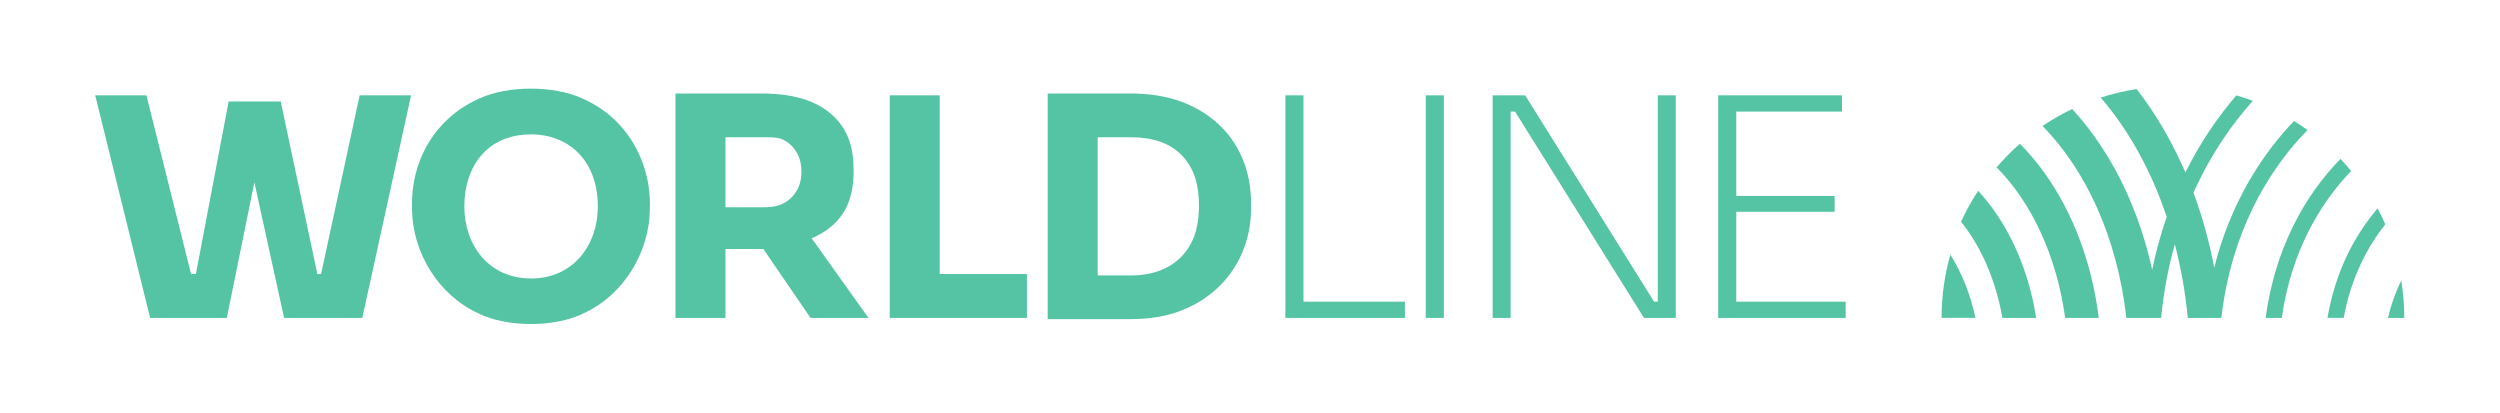
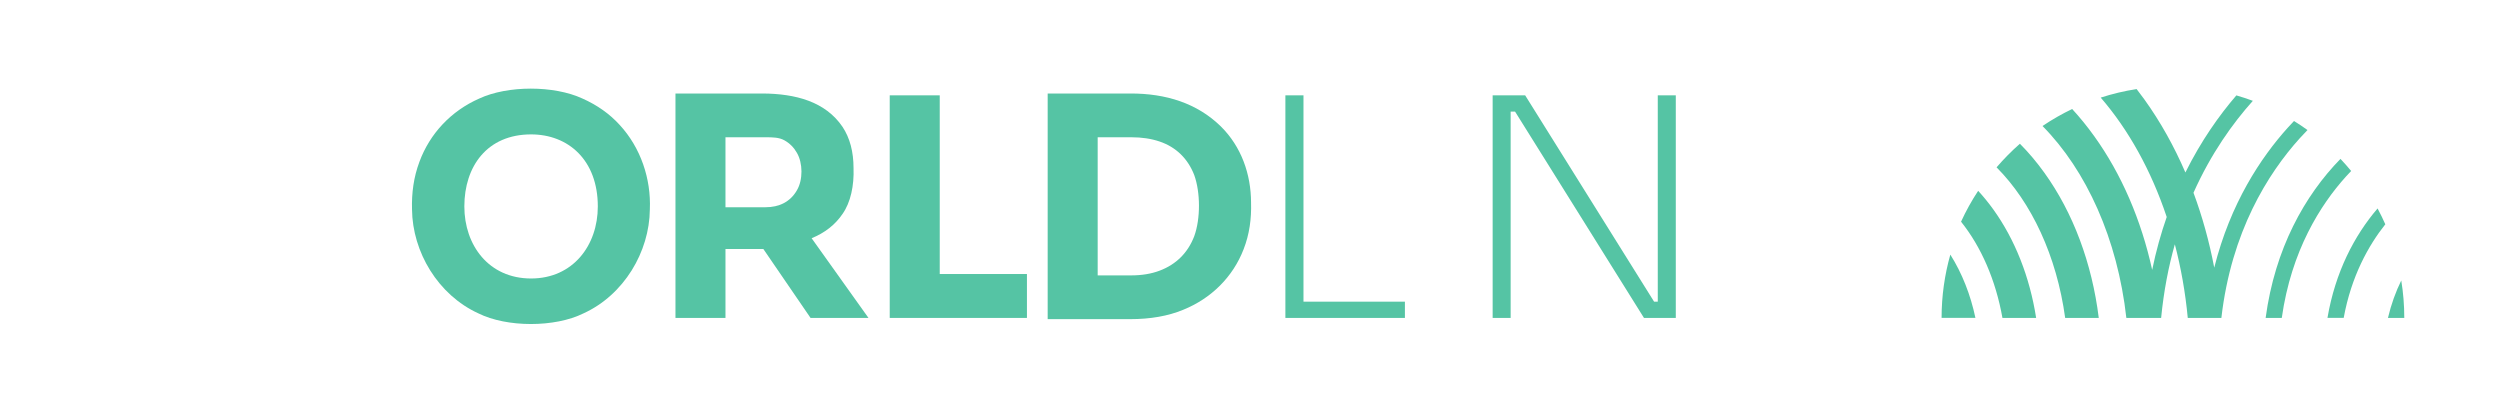
<svg xmlns="http://www.w3.org/2000/svg" xmlns:ns1="http://sodipodi.sourceforge.net/DTD/sodipodi-0.dtd" xmlns:ns2="http://www.inkscape.org/namespaces/inkscape" version="1.1" id="svg2" xml:space="preserve" width="2862.52" height="473.067" viewBox="0 0 2862.52 473.067" ns1:docname="woldline.svg" ns2:version="0.92.3 (2405546, 2018-03-11)">
  <defs id="defs6" />
  <ns1:namedview pagecolor="#ffffff" bordercolor="#666666" borderopacity="1" objecttolerance="10" gridtolerance="10" guidetolerance="10" ns2:pageopacity="0" ns2:pageshadow="2" ns2:window-width="1115" ns2:window-height="578" id="namedview4" showgrid="false" ns2:zoom="0.13729162" ns2:cx="1431.26" ns2:cy="236.53334" ns2:window-x="1151" ns2:window-y="666" ns2:window-maximized="0" ns2:current-layer="g10" />
  <g id="g10" ns2:groupmode="layer" ns2:label="ink_ext_XXXXXX" transform="matrix(1.333,0,0,-1.333,0,473.067)">
    <g id="g12" transform="scale(0.1)">
      <g id="g14" transform="scale(1.106)">
        <path d="m 15687.5,2092.43 c -64.6,-56.71 -125.2,-117.97 -181.2,-183.31 271.3,-272.34 466.9,-688.1 532.8,-1169.513 h 260.9 c -52.6,424.223 -198.2,815.913 -423,1128.303 -59.2,82.41 -122.7,157.28 -189.5,224.52" style="fill:#55c4a4;fill-opacity:1;fill-rule:nonzero;stroke:none" id="path16" ns2:connector-curvature="0" />
      </g>
      <g id="g18" transform="scale(1.073)">
        <path d="m 15835.8,1779.83 c -51.6,-78.45 -97.6,-161.02 -137,-247.17 160,-199.48 277.7,-466.89 331.4,-770.619 h 269.8 c -51,326.319 -168.6,627.029 -344,870.299 -38.1,52.84 -78.3,102.01 -120.2,147.49" style="fill:#55c4a4;fill-opacity:1;fill-rule:nonzero;stroke:none" id="path20" ns2:connector-curvature="0" />
      </g>
      <g id="g22" transform="scale(1.041)">
        <path d="m 16020.8,786.053 h 279.2 c -40.2,190.892 -110.2,368.447 -207,522.147 -47,-165.96 -72.2,-341.116 -72.2,-522.147" style="fill:#55c4a4;fill-opacity:1;fill-rule:nonzero;stroke:none" id="path24" ns2:connector-curvature="0" />
      </g>
      <g id="g26" transform="scale(1.216)">
        <path d="m 16300,1999.94 c -31,22.33 -62.7,43.59 -95.3,63.76 -14.8,-15.46 -29.5,-31.09 -43.9,-47.08 -190.1,-211.12 -405.5,-534.21 -519.6,-988.82 -34.9,183.41 -84,360.61 -146.6,529.05 123.9,277.03 277.6,491.15 419.3,649.41 -38.2,14.2 -77,27.02 -116.4,38.38 -121.7,-141.36 -249.6,-321.68 -360.1,-544.59 -79.6,185.01 -176.1,357.77 -288.6,514.51 -18.3,25.53 -37,50.33 -55.9,74.71 -87,-13.4 -171.7,-33.73 -253.6,-60.26 196.4,-227.17 356.5,-515.06 466.2,-843.4 -40.4,-115.76 -75.4,-240.08 -102.7,-373.64 -77.3,352.34 -216.2,675.73 -409.4,944.61 -49.4,68.84 -101.4,132.85 -155.8,191.9 -73,-34.98 -143,-75.19 -209.4,-120.18 310.2,-314.1 530,-798.01 592.2,-1355.725 h 245.7 c 18.4,189.013 52.1,362.185 96.8,520.125 43.3,-165.63 74.3,-339.761 91.3,-520.125 h 237.4 c 70.1,609.995 329.8,1020.655 553.1,1268.505 18.3,20.35 36.8,39.85 55.3,58.86" style="fill:#55c4a4;fill-opacity:1;fill-rule:nonzero;stroke:none" id="path28" ns2:connector-curvature="0" />
      </g>
      <g id="g30" transform="scale(1.239)">
        <path d="m 16300,1678.89 c -23.7,28.83 -48.4,56.8 -74.1,83.9 -247.4,-253.45 -454.2,-621.1 -518.8,-1102.694 h 111.9 c 66.1,467.484 269.2,785.204 444.6,979.824 12,13.39 24.2,26.3 36.4,38.97" style="fill:#55c4a4;fill-opacity:1;fill-rule:nonzero;stroke:none" id="path32" ns2:connector-curvature="0" />
      </g>
      <g id="g34" transform="scale(1.257)">
        <path d="m 15904.7,650.985 h 110.9 c 52.3,285.766 169.9,495.225 284.4,639.645 -16.3,36.83 -33.9,72.93 -52.8,108.21 -159.1,-185.72 -289,-435.056 -342.5,-747.855" style="fill:#55c4a4;fill-opacity:1;fill-rule:nonzero;stroke:none" id="path36" ns2:connector-curvature="0" />
      </g>
      <g id="g38" transform="scale(1.267)">
        <path d="m 16279.5,899.511 c -37.5,-76.569 -68.4,-161.177 -90.2,-253.857 h 110.7 c 0,86.445 -7,171.207 -20.5,253.857" style="fill:#55c4a4;fill-opacity:1;fill-rule:nonzero;stroke:none" id="path40" ns2:connector-curvature="0" />
      </g>
      <path d="M 8072.05,2729.98 H 7642.5 V 818.012 h 1178.59 v 377.168 h -749.04 v 1534.8" style="fill:#55c4a4;fill-opacity:1;fill-rule:nonzero;stroke:none" id="path42" ns2:connector-curvature="0" />
      <path d="m 11196.5,2729.98 h -155.4 V 818.012 h 1026.7 V 957.52 h -871.3 v 1772.46" style="fill:#55c4a4;fill-opacity:1;fill-rule:nonzero;stroke:none" id="path44" ns2:connector-curvature="0" />
-       <path d="m 12246.8,818.012 h 155.4 V 2729.98 h -155.4 V 818.012" style="fill:#55c4a4;fill-opacity:1;fill-rule:nonzero;stroke:none" id="path46" ns2:connector-curvature="0" />
-       <path d="m 14914,957.52 v 771.81 h 845.1 v 136.48 H 14914 v 724.65 h 908.2 v 139.52 H 14758.7 V 818.012 h 1095.1 V 957.52 H 14914" style="fill:#55c4a4;fill-opacity:1;fill-rule:nonzero;stroke:none" id="path48" ns2:connector-curvature="0" />
      <path d="m 14239.8,957.531 h -31.6 L 13100.7,2729.98 h -279.3 V 818.012 H 12976 V 2590.52 h 37.8 L 14121.3,818.012 h 273.3 V 2729.98 h -154.8 V 957.531" style="fill:#55c4a4;fill-opacity:1;fill-rule:nonzero;stroke:none" id="path50" ns2:connector-curvature="0" />
-       <path d="m 2758.1,1195.18 h -32.06 L 2411.1,2677.56 h -447 L 1682.64,1195.18 h -41.51 l -383.47,1534.8 H 818.008 L 1289.53,818.012 h 658.7 L 2185.07,1982.52 2440.16,818.012 h 671.89 l 418.99,1911.968 h -441.6 L 2758.1,1195.18" style="fill:#55c4a4;fill-opacity:1;fill-rule:nonzero;stroke:none" id="path52" ns2:connector-curvature="0" />
      <path d="m 10258.2,1519.92 c -54.3,-141.72 -154.7,-242.3 -297.26,-295.92 -71.6,-27.13 -152.81,-40.6 -243.59,-40.6 h -288.61 v 1186.49 h 288.61 c 90.78,0 171.99,-12.24 243.59,-36.68 142.76,-48.32 243.06,-148.49 297.26,-288.07 53.5,-148.37 54.8,-374.64 0,-525.22 z m 228.7,942.9 c -203.8,199.3 -471.2,283.73 -777.94,282.92 H 8999.19 V 807.551 h 709.77 c 172.91,0 323.84,26.578 453.14,79.871 243.6,98.289 428.8,283.918 519.9,519.878 50.8,129.76 68.2,264.17 64.2,400.74 -0.4,245.03 -83.7,481.09 -259.3,654.78" style="fill:#55c4a4;fill-opacity:1;fill-rule:nonzero;stroke:none" id="path54" ns2:connector-curvature="0" />
      <path d="m 4561.8,1156.77 c -364.07,0 -573.24,286.4 -573.24,618.85 0,344.75 196.23,618.85 573.24,618.85 319.61,0 573.23,-220.42 573.23,-618.85 0,-334.41 -213.3,-618.85 -573.23,-618.85 z m 441.44,1545.72 c -244.41,113.6 -643.46,113.4 -886.59,0 -242.36,-106.63 -424.05,-301.07 -513.4,-542.17 -50.69,-134.75 -68.01,-270.7 -64.11,-409.87 3.42,-366 223.36,-734.9 569.66,-893.161 245.65,-122.25 657.97,-122.199 903.58,0 346.26,158.151 566.34,527.241 569.66,893.161 11.06,261.57 -77.88,529.36 -259.3,725.48 -85.58,94.31 -192.08,169.79 -319.5,226.56" style="fill:#55c4a4;fill-opacity:1;fill-rule:nonzero;stroke:none" id="path56" ns2:connector-curvature="0" />
      <path d="m 6845.1,1914.12 c -56.48,-98.83 -152.43,-145.84 -269.8,-145.35 h -343.68 v 601.12 h 343.68 c 62.83,0 117,-0.91 162.4,-26.22 45.39,-25.34 81.19,-61.14 107.41,-107.4 51.51,-88.07 53.25,-232.43 -0.01,-322.15 z m 391.02,-204.26 c 71.22,99.64 100.99,247.36 95.54,394.16 0,141.43 -31.42,259.71 -94.26,354.88 -148.77,219.61 -407.55,284.68 -683.64,286.84 H 5802.07 V 818.012 h 429.55 v 591.958 c 8.47,0.12 316.16,-0.23 325.34,0.11 l 405.43,-592.068 h 497.6 l -488.34,684.598 c 113.45,46.26 201.64,115.28 264.47,207.25" style="fill:#55c4a4;fill-opacity:1;fill-rule:nonzero;stroke:none" id="path58" ns2:connector-curvature="0" />
    </g>
  </g>
</svg>